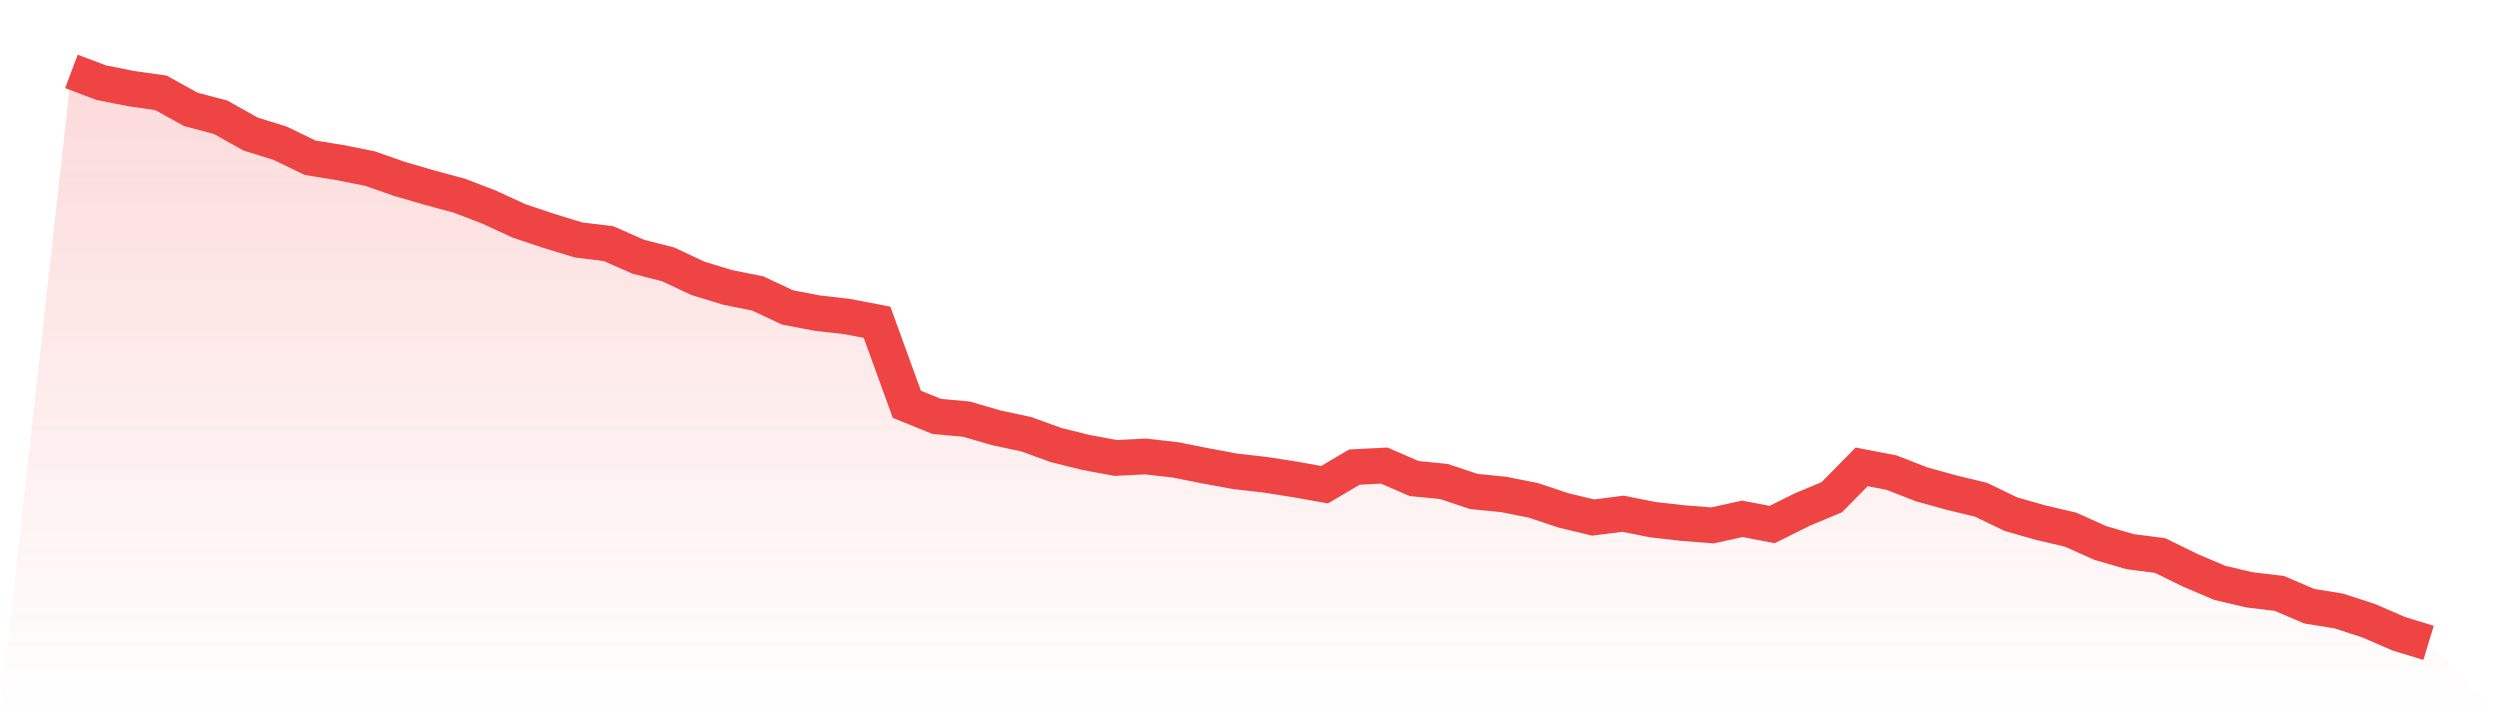
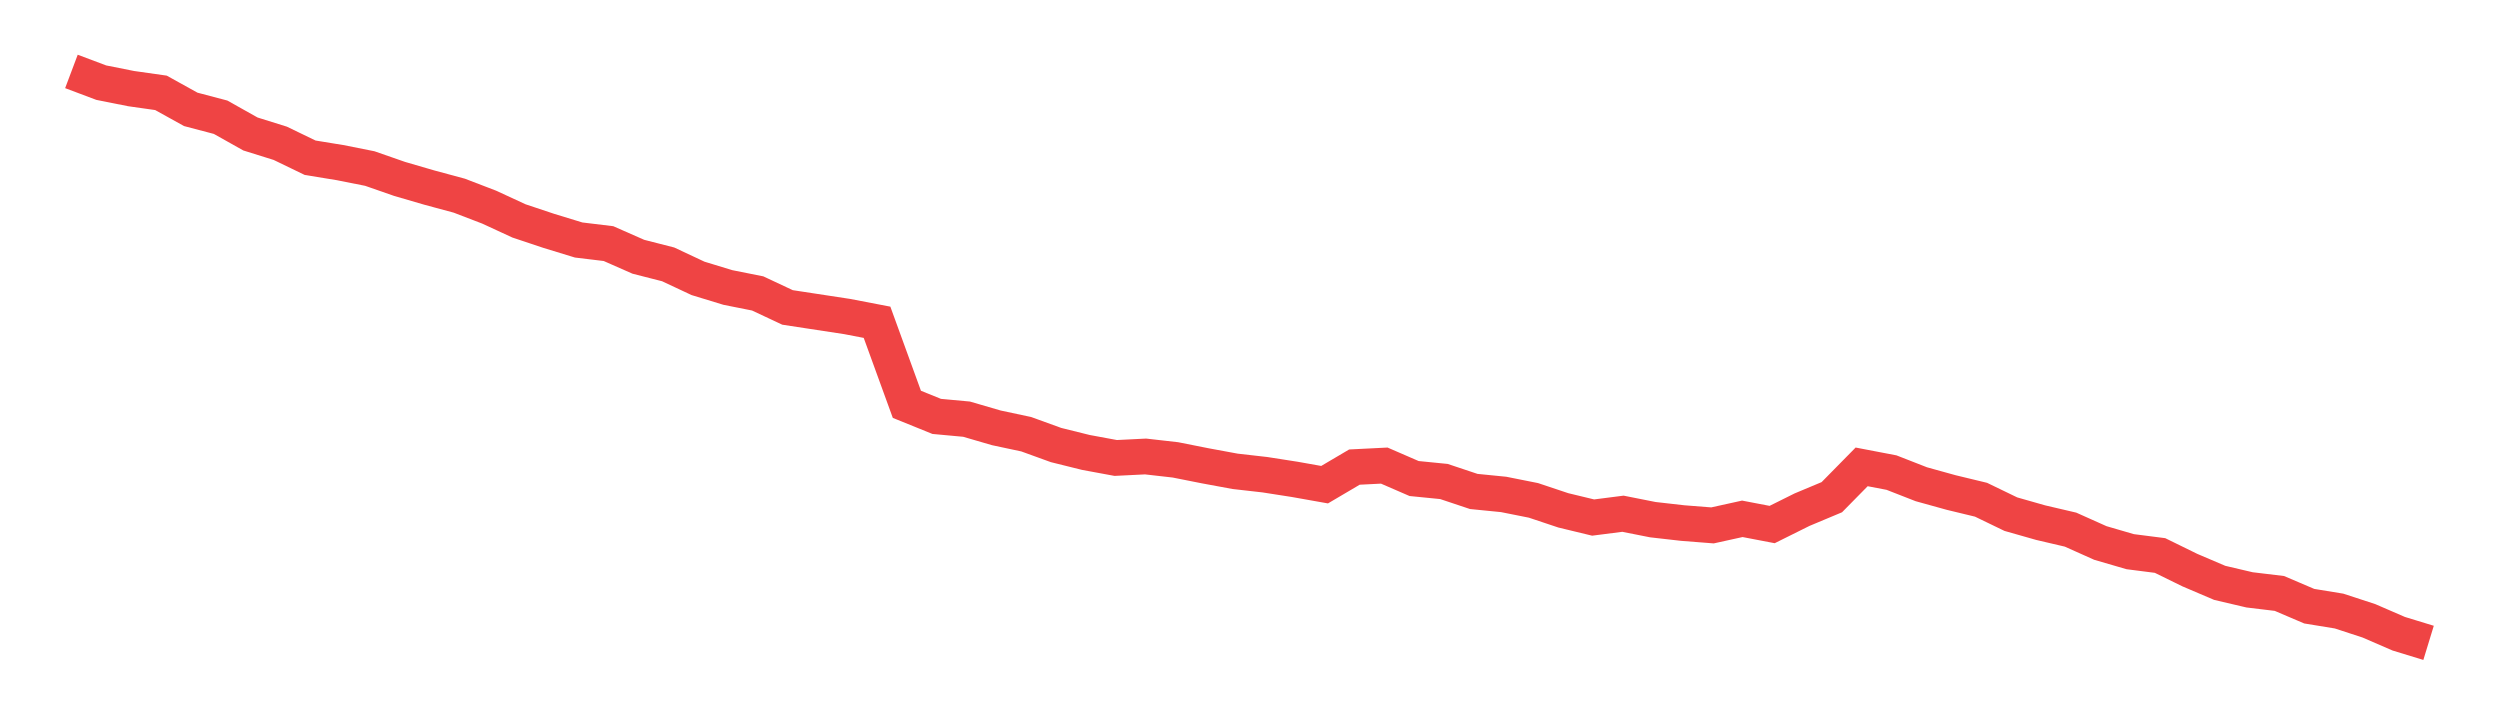
<svg xmlns="http://www.w3.org/2000/svg" viewBox="0 0 140 40">
  <defs>
    <linearGradient id="gradient" x1="0" x2="0" y1="0" y2="1">
      <stop offset="0%" stop-color="#ef4444" stop-opacity="0.2" />
      <stop offset="100%" stop-color="#ef4444" stop-opacity="0" />
    </linearGradient>
  </defs>
-   <path d="M4,4 L4,4 L5.671,4.629 L7.342,4.962 L9.013,5.199 L10.684,6.125 L12.354,6.565 L14.025,7.503 L15.696,8.025 L17.367,8.833 L19.038,9.106 L20.709,9.438 L22.38,10.02 L24.051,10.507 L25.722,10.958 L27.392,11.599 L29.063,12.371 L30.734,12.929 L32.405,13.44 L34.076,13.642 L35.747,14.378 L37.418,14.805 L39.089,15.589 L40.759,16.099 L42.43,16.432 L44.101,17.216 L45.772,17.536 L47.443,17.726 L49.114,18.047 L50.785,22.642 L52.456,23.319 L54.127,23.473 L55.797,23.96 L57.468,24.316 L59.139,24.922 L60.81,25.337 L62.481,25.646 L64.152,25.563 L65.823,25.753 L67.494,26.085 L69.165,26.394 L70.835,26.584 L72.506,26.845 L74.177,27.142 L75.848,26.157 L77.519,26.073 L79.19,26.798 L80.861,26.964 L82.532,27.522 L84.203,27.688 L85.873,28.021 L87.544,28.579 L89.215,28.983 L90.886,28.769 L92.557,29.101 L94.228,29.291 L95.899,29.422 L97.57,29.054 L99.24,29.374 L100.911,28.543 L102.582,27.843 L104.253,26.145 L105.924,26.465 L107.595,27.118 L109.266,27.581 L110.937,27.985 L112.608,28.793 L114.278,29.268 L115.949,29.659 L117.62,30.407 L119.291,30.894 L120.962,31.108 L122.633,31.927 L124.304,32.64 L125.975,33.032 L127.646,33.233 L129.316,33.946 L130.987,34.219 L132.658,34.765 L134.329,35.489 L136,36 L140,40 L0,40 z" fill="url(#gradient)" />
-   <path d="M4,4 L4,4 L5.671,4.629 L7.342,4.962 L9.013,5.199 L10.684,6.125 L12.354,6.565 L14.025,7.503 L15.696,8.025 L17.367,8.833 L19.038,9.106 L20.709,9.438 L22.38,10.02 L24.051,10.507 L25.722,10.958 L27.392,11.599 L29.063,12.371 L30.734,12.929 L32.405,13.44 L34.076,13.642 L35.747,14.378 L37.418,14.805 L39.089,15.589 L40.759,16.099 L42.43,16.432 L44.101,17.216 L45.772,17.536 L47.443,17.726 L49.114,18.047 L50.785,22.642 L52.456,23.319 L54.127,23.473 L55.797,23.96 L57.468,24.316 L59.139,24.922 L60.81,25.337 L62.481,25.646 L64.152,25.563 L65.823,25.753 L67.494,26.085 L69.165,26.394 L70.835,26.584 L72.506,26.845 L74.177,27.142 L75.848,26.157 L77.519,26.073 L79.19,26.798 L80.861,26.964 L82.532,27.522 L84.203,27.688 L85.873,28.021 L87.544,28.579 L89.215,28.983 L90.886,28.769 L92.557,29.101 L94.228,29.291 L95.899,29.422 L97.57,29.054 L99.24,29.374 L100.911,28.543 L102.582,27.843 L104.253,26.145 L105.924,26.465 L107.595,27.118 L109.266,27.581 L110.937,27.985 L112.608,28.793 L114.278,29.268 L115.949,29.659 L117.62,30.407 L119.291,30.894 L120.962,31.108 L122.633,31.927 L124.304,32.64 L125.975,33.032 L127.646,33.233 L129.316,33.946 L130.987,34.219 L132.658,34.765 L134.329,35.489 L136,36" fill="none" stroke="#ef4444" stroke-width="2" />
+   <path d="M4,4 L4,4 L5.671,4.629 L7.342,4.962 L9.013,5.199 L10.684,6.125 L12.354,6.565 L14.025,7.503 L15.696,8.025 L17.367,8.833 L19.038,9.106 L20.709,9.438 L22.38,10.02 L24.051,10.507 L25.722,10.958 L27.392,11.599 L29.063,12.371 L30.734,12.929 L32.405,13.44 L34.076,13.642 L35.747,14.378 L37.418,14.805 L39.089,15.589 L40.759,16.099 L42.43,16.432 L44.101,17.216 L47.443,17.726 L49.114,18.047 L50.785,22.642 L52.456,23.319 L54.127,23.473 L55.797,23.96 L57.468,24.316 L59.139,24.922 L60.81,25.337 L62.481,25.646 L64.152,25.563 L65.823,25.753 L67.494,26.085 L69.165,26.394 L70.835,26.584 L72.506,26.845 L74.177,27.142 L75.848,26.157 L77.519,26.073 L79.19,26.798 L80.861,26.964 L82.532,27.522 L84.203,27.688 L85.873,28.021 L87.544,28.579 L89.215,28.983 L90.886,28.769 L92.557,29.101 L94.228,29.291 L95.899,29.422 L97.57,29.054 L99.24,29.374 L100.911,28.543 L102.582,27.843 L104.253,26.145 L105.924,26.465 L107.595,27.118 L109.266,27.581 L110.937,27.985 L112.608,28.793 L114.278,29.268 L115.949,29.659 L117.62,30.407 L119.291,30.894 L120.962,31.108 L122.633,31.927 L124.304,32.64 L125.975,33.032 L127.646,33.233 L129.316,33.946 L130.987,34.219 L132.658,34.765 L134.329,35.489 L136,36" fill="none" stroke="#ef4444" stroke-width="2" />
</svg>